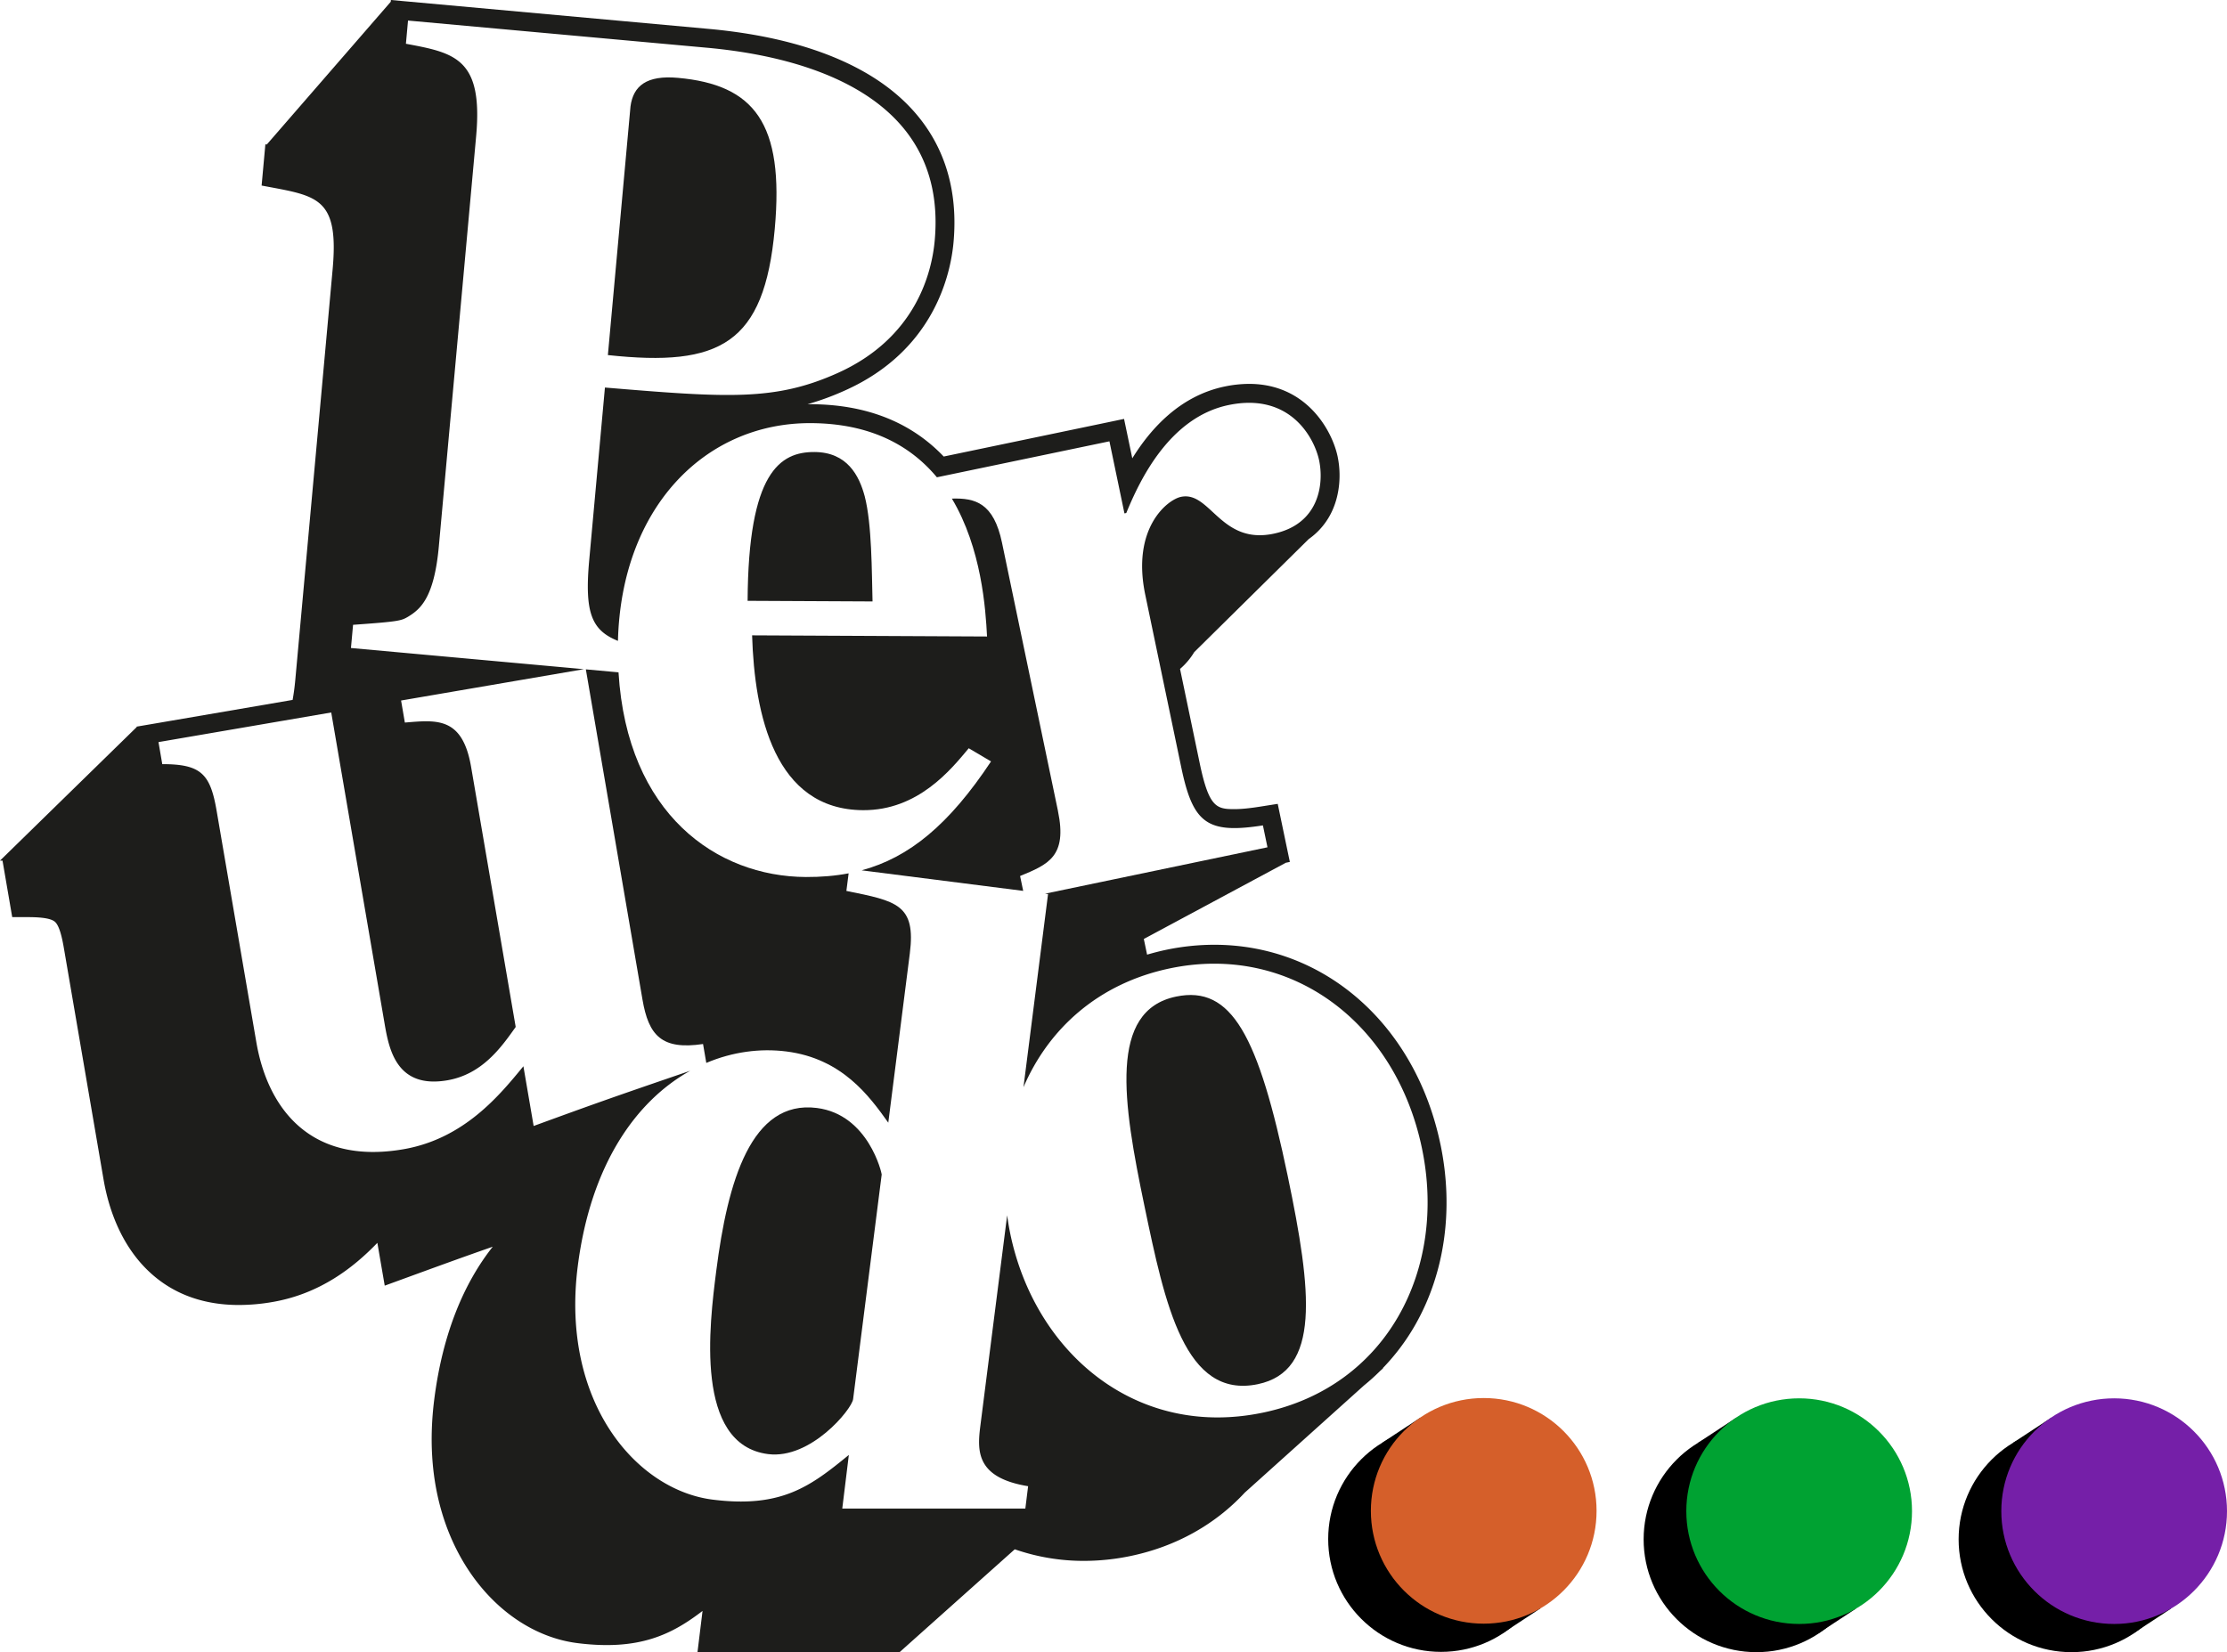
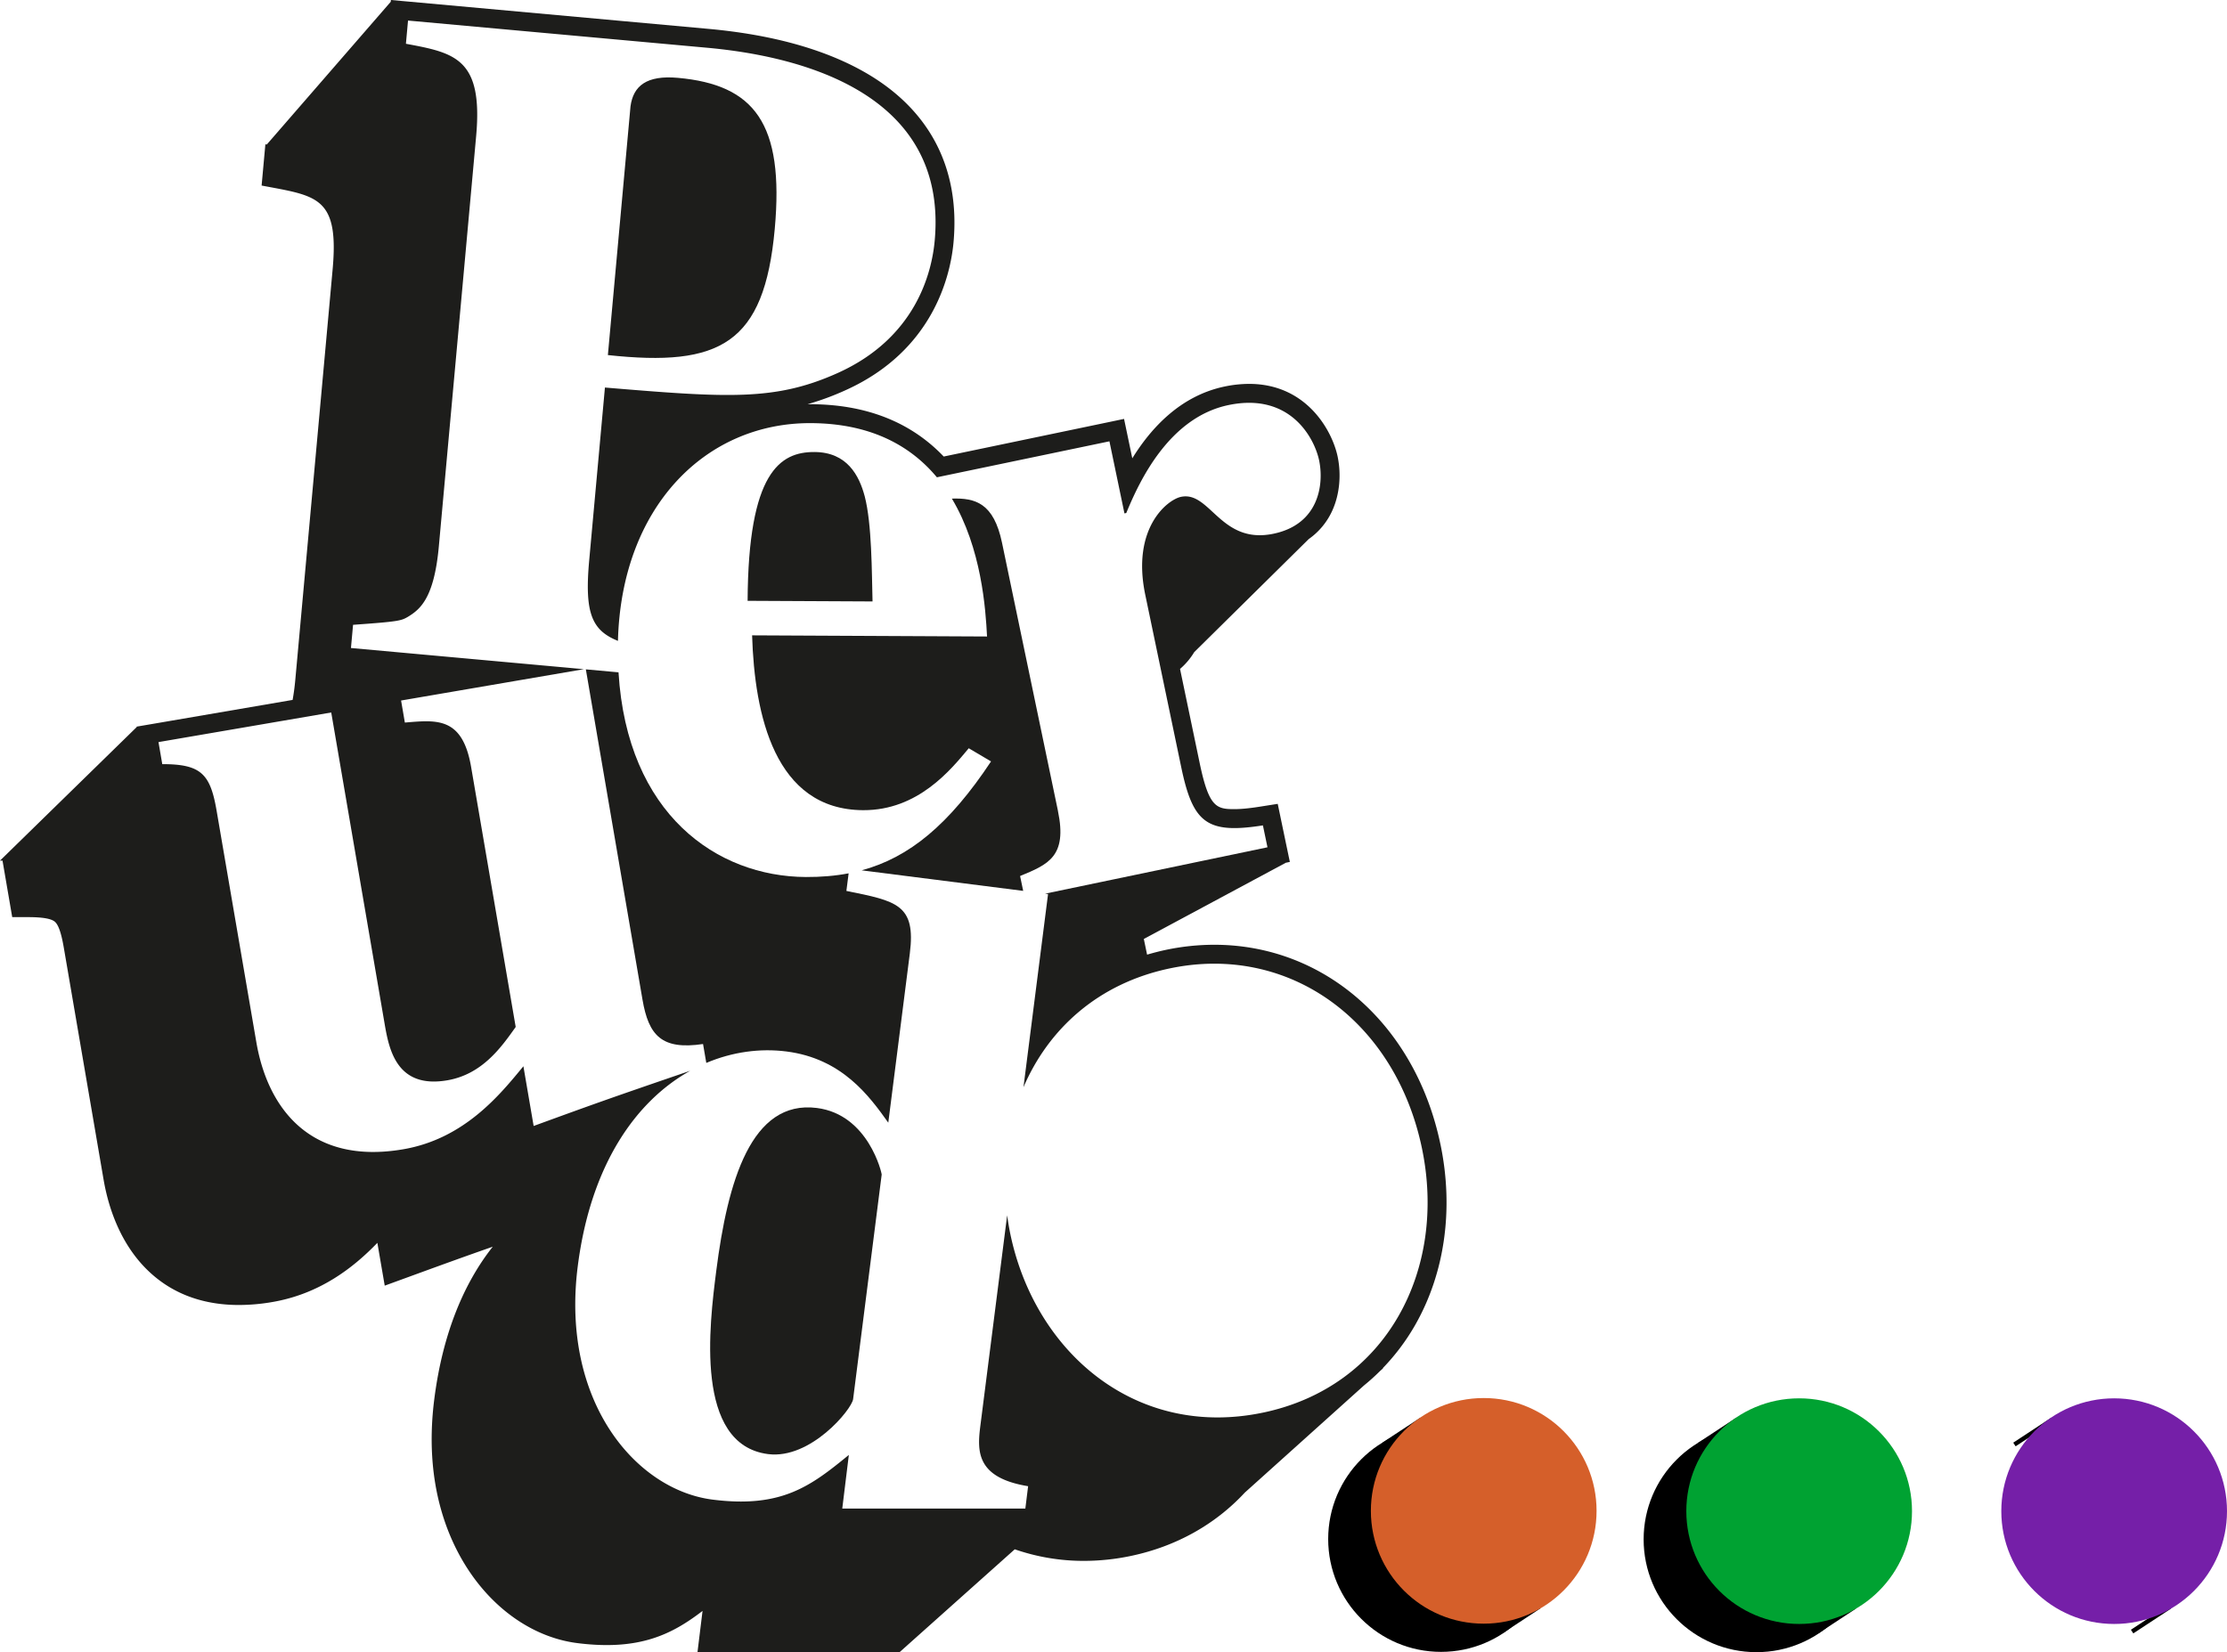
<svg xmlns="http://www.w3.org/2000/svg" id="Layer_1" data-name="Layer 1" viewBox="0 0 4596.03 3410.6">
  <defs>
    <style>.cls-1{fill:none;}.cls-2{fill:#00a232;}.cls-3{fill:#d55f2a;}.cls-4{fill:#751fa8;}.cls-5{fill:#1d1d1b;}.cls-6{clip-path:url(#clip-path);}</style>
    <clipPath id="clip-path" transform="translate(-3 -799.01)">
      <rect class="cls-1" x="3" y="799.01" width="2985.3" height="3410.52" />
    </clipPath>
  </defs>
  <rect x="3502.66" y="3750.76" width="92.8" height="8.99" transform="translate(-1482.23 1767.11) rotate(-33.31)" />
  <rect x="3745.5" y="4136.95" width="92.8" height="8.99" transform="translate(-1654.43 1963.93) rotate(-33.31)" />
  <circle cx="3624.98" cy="3177.71" r="232.89" />
  <rect x="4152.74" y="3750.76" width="92.8" height="8.99" transform="translate(-1375.42 2124.13) rotate(-33.31)" />
  <rect x="4395.59" y="4136.95" width="92.8" height="8.99" transform="translate(-1547.61 2320.95) rotate(-33.31)" />
-   <circle cx="4275.06" cy="3177.71" r="232.89" />
  <circle class="cls-2" cx="3713.06" cy="3119.49" r="232.89" />
  <rect x="2851.66" y="3750.15" width="92.8" height="8.99" transform="translate(-1588.86 1409.49) rotate(-33.31)" />
  <rect x="3094.5" y="4136.34" width="92.8" height="8.99" transform="translate(-1761.05 1606.31) rotate(-33.31)" />
  <circle cx="2973.98" cy="3177.1" r="232.89" />
  <circle class="cls-3" cx="3062.06" cy="3118.88" r="232.89" />
  <circle class="cls-4" cx="4363.14" cy="3119.49" r="232.89" />
  <path class="cls-5" d="M1688.84,3086.22c-135.5-17.24-184.07,151.13-207.64,336.25-14.09,110.7-45.66,358.83,107,378.26,87.8,11.18,172.75-92.45,175.43-113.46l59-463.78c.24-1.92-26.94-123.67-133.83-137.27Z" transform="translate(-3 -799.01)" />
  <path class="cls-5" d="M1787.46,1823.12c-11.34-42.38-36.12-90.63-103.44-91-71.2-.35-136.81,41.66-138.12,307.18l257.82,1.27c-1.63-59.66-1.15-159.71-16.26-217.49Z" transform="translate(-3 -799.01)" />
  <path class="cls-5" d="M1749.75,2638.17l4.63-36.32c-27.9,5.32-57.12,7.73-88.14,7.59-184-.91-369-129.57-386.76-422.51l-67.41-6.14,116.87,681.64c12.68,74,39.39,104.51,125,91.78l6.7,39c54.25-22.94,111.17-30.52,165.42-23.62,114.52,14.57,170.67,91.53,210.17,147l44.43-349.26c12.88-101.18-27-108.19-131-129.19Z" transform="translate(-3 -799.01)" />
  <path class="cls-5" d="M1601.92,1271.56c19.86-218.45-42.49-297.53-199.61-311.84-65.13-5.91-92.32,16.75-98.08,58.71L1257.53,1532c231.49,24.92,322.77-22.8,344.39-260.39Z" transform="translate(-3 -799.01)" />
  <g class="cls-6">
-     <path class="cls-5" d="M2430,2856.31c-139.37,29.07-109.91,217.51-65.12,432.22,42.44,203.41,83.3,399.29,234,367.86,129.95-27.12,111.63-190.36,61.73-429.55-60.5-290-115.7-394.5-230.59-370.53Z" transform="translate(-3 -799.01)" />
    <path class="cls-5" d="M2609.2,3715.16c-261.8,54.61-470.07-124-521.14-368.88-2.68-12.82-4.77-25.68-6.51-38.51L2026.28,3742c-6.55,51.52-9.78,107.36,98.52,125l-5.72,46.17H1741.24l13.57-110.71c-78,63.79-138.18,110.43-281.33,92.21-158.41-20.15-313.61-202.81-278.15-481.49,26.85-211,121.07-342,232.2-403.8-165.65,56.71-197.93,68.29-323.21,114l-21.14-123.28c-46.86,56.84-120.77,149.55-247.82,171.33C641.93,3204.71,555,3084.9,532,2950.28L450,2472.39c-13-75.84-32.08-96-112.11-95.94l-7.81-45.52,356.51-61.14,110.22,642.87c9.1,53.11,25,134.31,129.27,116.46,72.06-12.37,111.34-67.91,141.2-110.12l-92-536.67C957.42,2278,904,2285.25,838.55,2290.61l-7.81-45.51L1208,2180.42l-480.71-43.73,4.35-47.87c95.3-6.79,99.3-8.38,113.59-16.73,24.55-15.15,53.64-37.64,63.41-144.94l77-846.9c14.64-161-44.24-172.1-144.92-190.9l4.36-47.91,617,56.11c153.29,14,499.4,74.4,469.94,398.23-6.09,67-39.55,201.19-200.68,273.46-128.92,57.85-226.8,50.85-479.9,29.76L1219,1955.4c-9.88,108.59,4.86,144.67,59.31,166.6,7.1-276.5,180.73-450.57,398.3-449.51,125,.62,206.57,47.72,260,111.89v-.09l356-74.25,31,148.79,3.77-.78c27.36-66.64,88.54-197.31,211-222.86,128.08-26.71,177.56,69.11,187,114.3,10.22,49-.05,131.68-94.23,151.32-109.24,22.8-130.54-88.72-190.81-76.14-28.24,5.89-102.46,64.61-73.79,202.1l74.25,356c24,114.9,52.47,138.44,168.56,120.11l9.42,45.22-459,95.74,6.16.78-50.75,398.82c51.56-120.18,154-214.47,302.66-245.48,246.75-51.47,465,109.35,519.65,371.16,52.26,250.48-72.16,492.63-328.3,546.07Zm366.52-554C2924.36,2914.8,2736.8,2749.3,2509,2749.3a487.71,487.71,0,0,0-99.15,10.39c-13.48,2.82-26.6,6.26-39.51,10l-6.75-32.35,293-157.32,8.37-1.75-8-38.22-9.42-45.22-7.59-36.4-36.73,5.79c-21.73,3.43-39,5.11-52.72,5.11-36.83,0-52.54-3.63-71.51-94.61l-40.65-194.83a143.59,143.59,0,0,0,29.3-34.71l236.24-233.33a144.66,144.66,0,0,0,49.14-59.83c14.55-32.59,18.4-72.89,10.54-110.55-10.82-51.88-62.94-150-182.76-150a248.34,248.34,0,0,0-50.43,5.44c-91.82,19.16-152.34,86.46-190.57,148.21l-9-43.11-8-38.23-38.24,8-333.94,69.66c-67.84-71.14-159.83-107.46-273.85-108h-2.17c-1.7,0-3.4,0-5.09,0a554.82,554.82,0,0,0,77.77-28.59c184.26-82.64,217.75-241.22,223.59-305.56,14-154.5-50.34-276.53-186.21-352.89-82.7-46.49-190.06-76-319.09-87.76l-617-56.12L809.74,799l-.34,3.67L553.66,1097.26l-3-.27-7.75,85.06,17.48,3.26c100.5,18.76,142.1,26.53,129.06,169.94l-77,846.89c-1.45,16-3.37,29.61-5.58,41.72l-283.29,48.57L285,2299l.16.9L3,2575.61l5.9.07-.68.12,6.61,38.5,7.81,45.51,5.57,32.45H61.13c30,0,48,3.19,55.33,9.73,9.59,8.51,15,34.77,18.29,53.77l81.93,477.87c12.41,72.44,40.71,134,81.83,178.18,50.17,53.84,116.73,81.13,197.84,81.13a410,410,0,0,0,68.82-6.14c98-16.8,167.3-71,216.63-122.16l7.24,42.21L797,3453l44-16.06c77.47-28.29,119.75-43.64,178.91-64.32-58.78,74.32-103.25,178-120.67,314.93-21.52,169.09,25.86,284.11,69.39,350.81,56,85.79,138.24,141.38,225.67,152.51,128.66,16.33,195.72-18.3,258.58-66.39l-10.41,85.05h417.16l237.61-212.28a433.26,433.26,0,0,0,142.69,23.91,473.07,473.07,0,0,0,96.53-10.11c93.48-19.51,174.51-65,235.53-130.84L2818,3659a440.17,440.17,0,0,0,32.94-29.61l6.45-5.8-.42-.5a446.77,446.77,0,0,0,65.93-87.64c61.94-107.86,80.72-240.81,52.85-374.36Z" transform="translate(-3 -799.01)" />
  </g>
  <path class="cls-5" d="M2186.43,2473.14l-115.5-553.74c-17.16-82.28-55.36-92.65-103.47-91.12,61.3,102.57,69.68,228,72.55,284.66l-484.85-2.37c5,163.56,46.33,360,229.11,360.91,113.53.56,181.27-83.75,218-127.83l46,27.17c-86.59,130.62-168.78,198.24-267,224.83l333.35,42.42-6.4-30.7c57.89-23.86,97.78-40.07,78.12-134.23Z" transform="translate(-3 -799.01)" />
</svg>